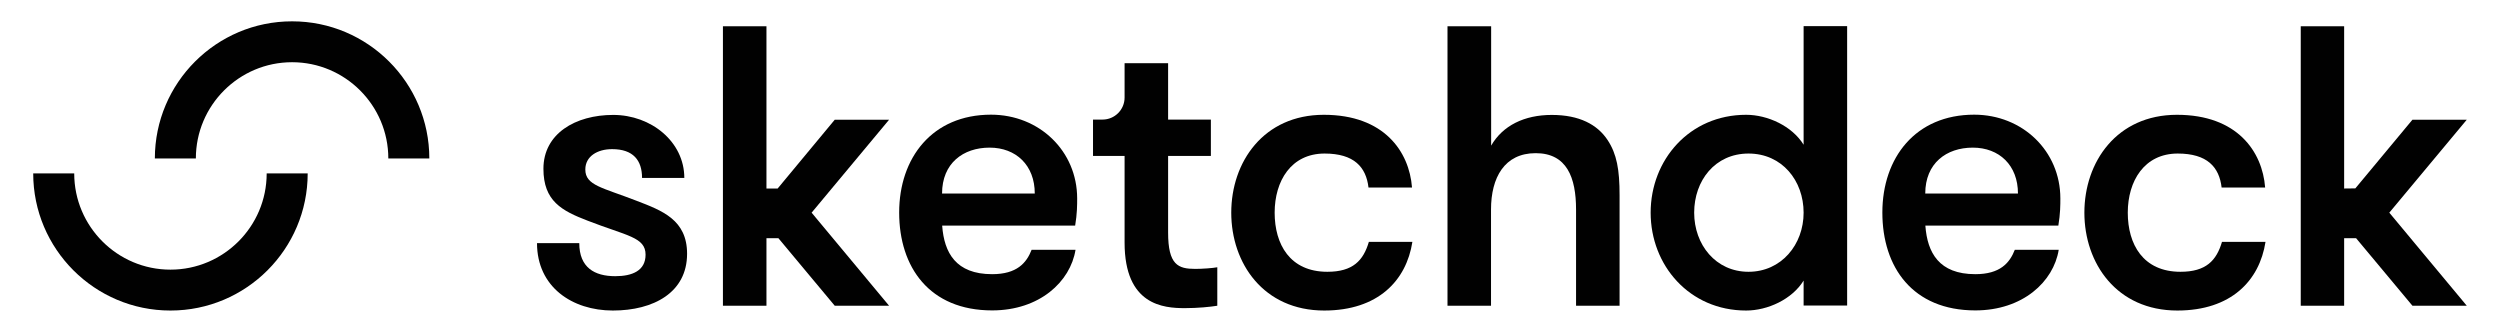
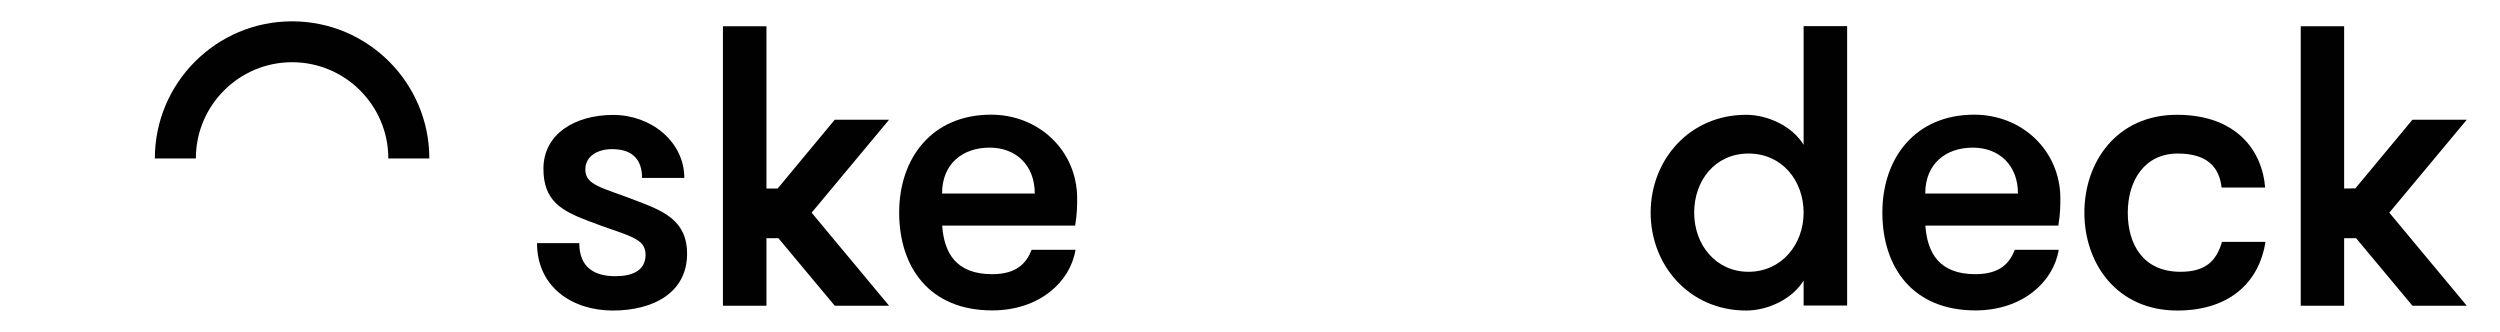
<svg xmlns="http://www.w3.org/2000/svg" id="Layer_2" data-name="Layer 2" version="1.1" viewBox="0 0 198.74 26.382">
  <defs>
    <style>
      .cls-1 {
        fill: #010101;
        stroke-width: 0px;
      }
    </style>
  </defs>
  <polygon class="cls-1" points="64.52 16.906 70.68 24.306 66.36 24.306 61.88 18.936 60.93 18.936 60.93 24.306 57.47 24.306 57.47 2.086 60.93 2.086 60.93 14.986 61.82 14.986 66.36 9.516 70.68 9.516 64.52 16.906" />
  <polygon class="cls-1" points="182.9 2.086 182.9 24.306 186.35 24.306 186.35 18.936 187.3 18.936 191.78 24.306 196.1 24.306 189.94 16.906 196.1 9.516 191.78 9.516 187.24 14.976 186.35 14.986 186.35 2.086 182.9 2.086" />
  <path class="cls-1" d="M54.62,20.176c0,3.08-2.67,4.51-5.9,4.51s-6.03-1.87-6.03-5.36h3.36c0,1.94,1.21,2.63,2.86,2.63,1.36,0,2.41-.44,2.41-1.71,0-1.4-1.49-1.49-4.6-2.7-2.06-.79-3.52-1.56-3.52-4.13,0-2.79,2.54-4.28,5.55-4.28s5.65,2.13,5.65,5.01h-3.36c0-1.4-.7-2.29-2.38-2.29-1.17,0-2.13.57-2.13,1.62,0,1.27,1.36,1.43,4.06,2.48,2.06.79,4.03,1.52,4.03,4.22" />
  <path class="cls-1" d="M74.9,17.956c.16,2.13,1.08,3.84,3.97,3.84,1.97,0,2.73-.89,3.14-1.94h3.49c-.41,2.54-2.86,4.82-6.63,4.82-4.98,0-7.39-3.43-7.39-7.78s2.63-7.78,7.3-7.78c3.84,0,6.85,2.89,6.85,6.66,0,.51,0,1.21-.16,2.16h-10.57v.02ZM74.9,15.386h7.36c0-2.25-1.49-3.65-3.59-3.65s-3.78,1.24-3.78,3.65" />
-   <path class="cls-1" d="M96.76,24.306c-.54.09-1.55.19-2.57.19-1.68,0-4.79-.22-4.79-5.21v-6.89h-2.51v-2.89h.76c.96,0,1.75-.78,1.75-1.75v-2.73h3.46v4.48h3.4v2.89h-3.4v6.09c0,2.57.79,2.89,2.16,2.89.54,0,1.4-.06,1.75-.13v3.05l-.01.01Z" />
-   <path class="cls-1" d="M108.79,14.906c-.19-1.62-1.14-2.7-3.49-2.7-2.67,0-3.97,2.19-3.97,4.7s1.21,4.7,4.19,4.7c2.03,0,2.86-.89,3.3-2.38h3.46c-.48,3.08-2.73,5.46-7.01,5.46-4.82,0-7.39-3.75-7.39-7.78s2.57-7.78,7.36-7.78,6.79,2.92,7.01,5.78h-3.46Z" />
-   <path class="cls-1" d="M115.08,2.086h3.46v9.49c.92-1.59,2.63-2.44,4.82-2.44s3.62.76,4.44,2c.73,1.11.95,2.35.95,4.38v8.79h-3.46v-7.65c0-2.54-.73-4.48-3.21-4.48s-3.55,1.94-3.55,4.48v7.65h-3.46V2.086h.01Z" />
  <path class="cls-1" d="M143.38,22.306c-.92,1.49-2.86,2.38-4.57,2.38-4.51,0-7.59-3.59-7.59-7.78s3.08-7.78,7.59-7.78c1.71,0,3.65.89,4.57,2.38V2.076h3.46v22.21h-3.46v-2,.02ZM143.38,16.906c0-2.54-1.71-4.7-4.38-4.7s-4.32,2.16-4.32,4.7,1.71,4.7,4.32,4.7,4.38-2.16,4.38-4.7" />
  <path class="cls-1" d="M153.06,17.956c.16,2.13,1.08,3.84,3.97,3.84,1.97,0,2.73-.89,3.14-1.94h3.49c-.41,2.54-2.86,4.82-6.63,4.82-4.98,0-7.39-3.43-7.39-7.78s2.63-7.78,7.3-7.78c3.84,0,6.85,2.89,6.85,6.66,0,.51,0,1.21-.16,2.16h-10.57v.02ZM153.06,15.386h7.36c0-2.25-1.49-3.65-3.59-3.65s-3.78,1.24-3.78,3.65" />
  <path class="cls-1" d="M176.61,14.906c-.19-1.62-1.14-2.7-3.49-2.7-2.66,0-3.97,2.19-3.97,4.7s1.21,4.7,4.19,4.7c2.03,0,2.86-.89,3.3-2.38h3.46c-.48,3.08-2.73,5.46-7.01,5.46-4.82,0-7.39-3.75-7.39-7.78s2.57-7.78,7.36-7.78,6.79,2.92,7.01,5.78h-3.46Z" />
-   <path class="cls-1" d="M13.54,24.686c-6.01,0-10.9-4.89-10.9-10.9h3.26c0,4.22,3.43,7.65,7.65,7.65s7.65-3.43,7.65-7.65h3.26c0,6.01-4.89,10.9-10.9,10.9" />
  <path class="cls-1" d="M23.23,1.696c6.01,0,10.9,4.89,10.9,10.9h-3.26c0-4.22-3.43-7.65-7.65-7.65s-7.65,3.43-7.65,7.65h-3.26c0-6.01,4.89-10.9,10.9-10.9" />
</svg>